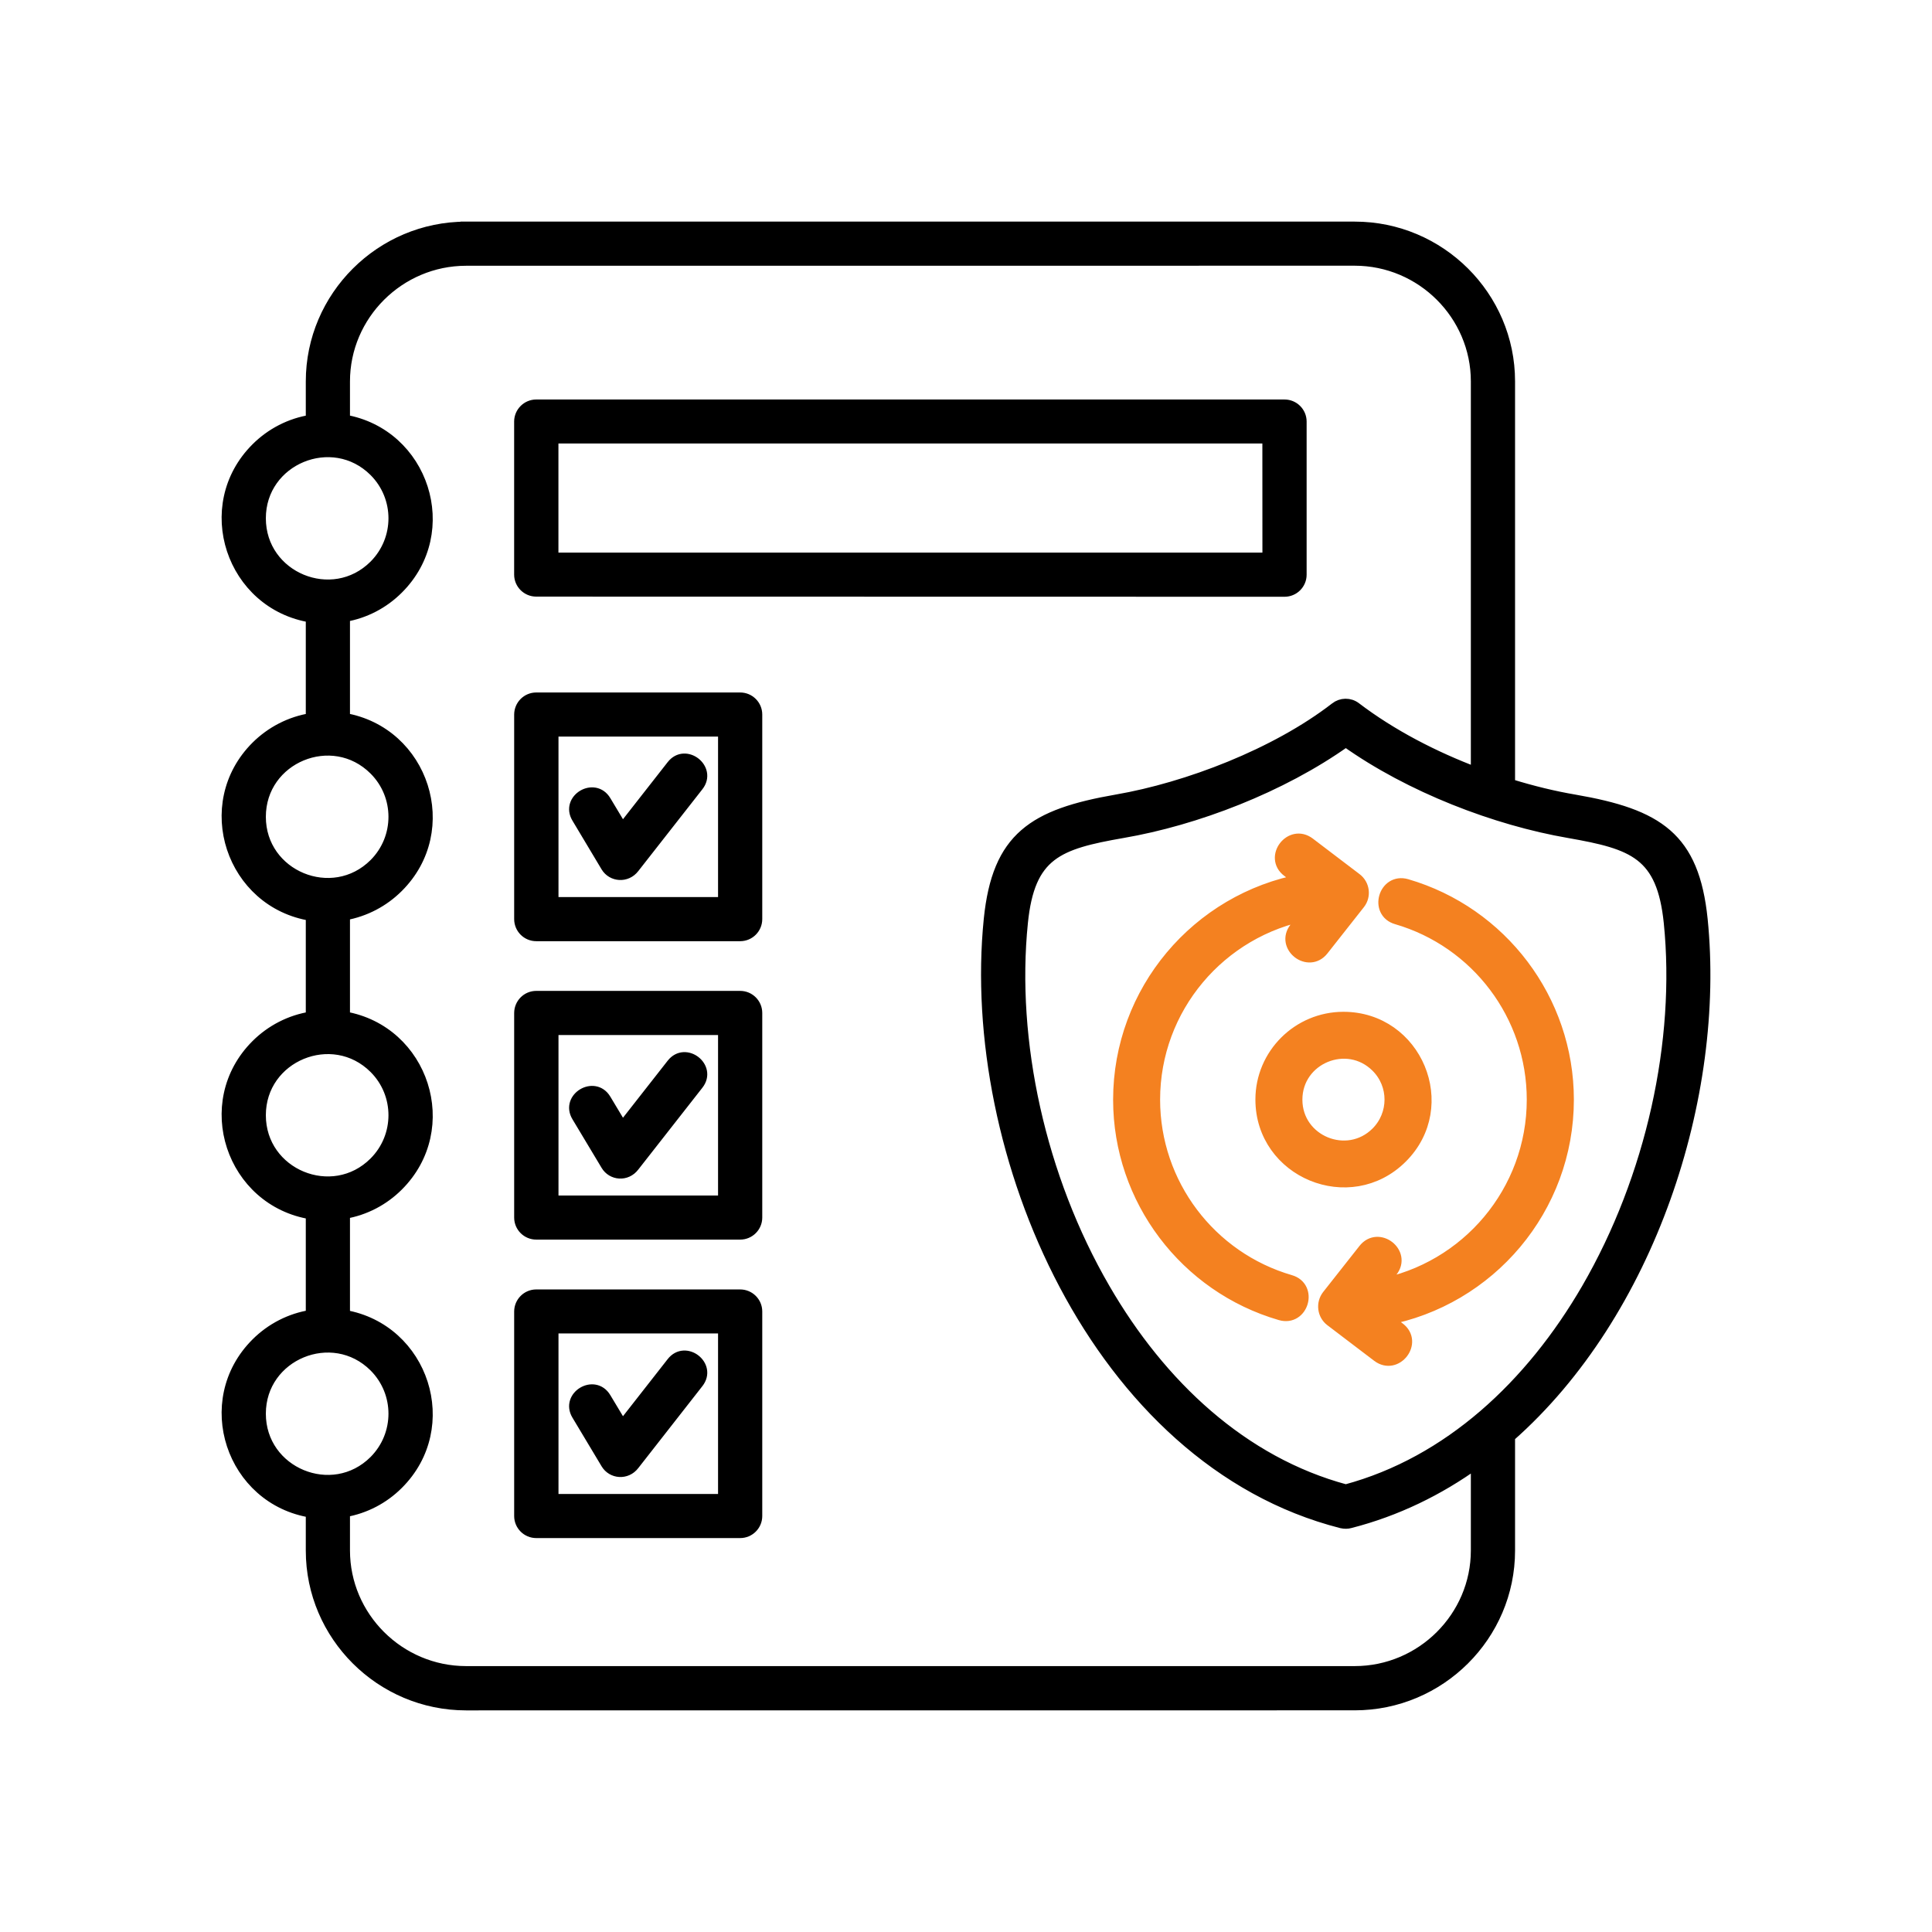
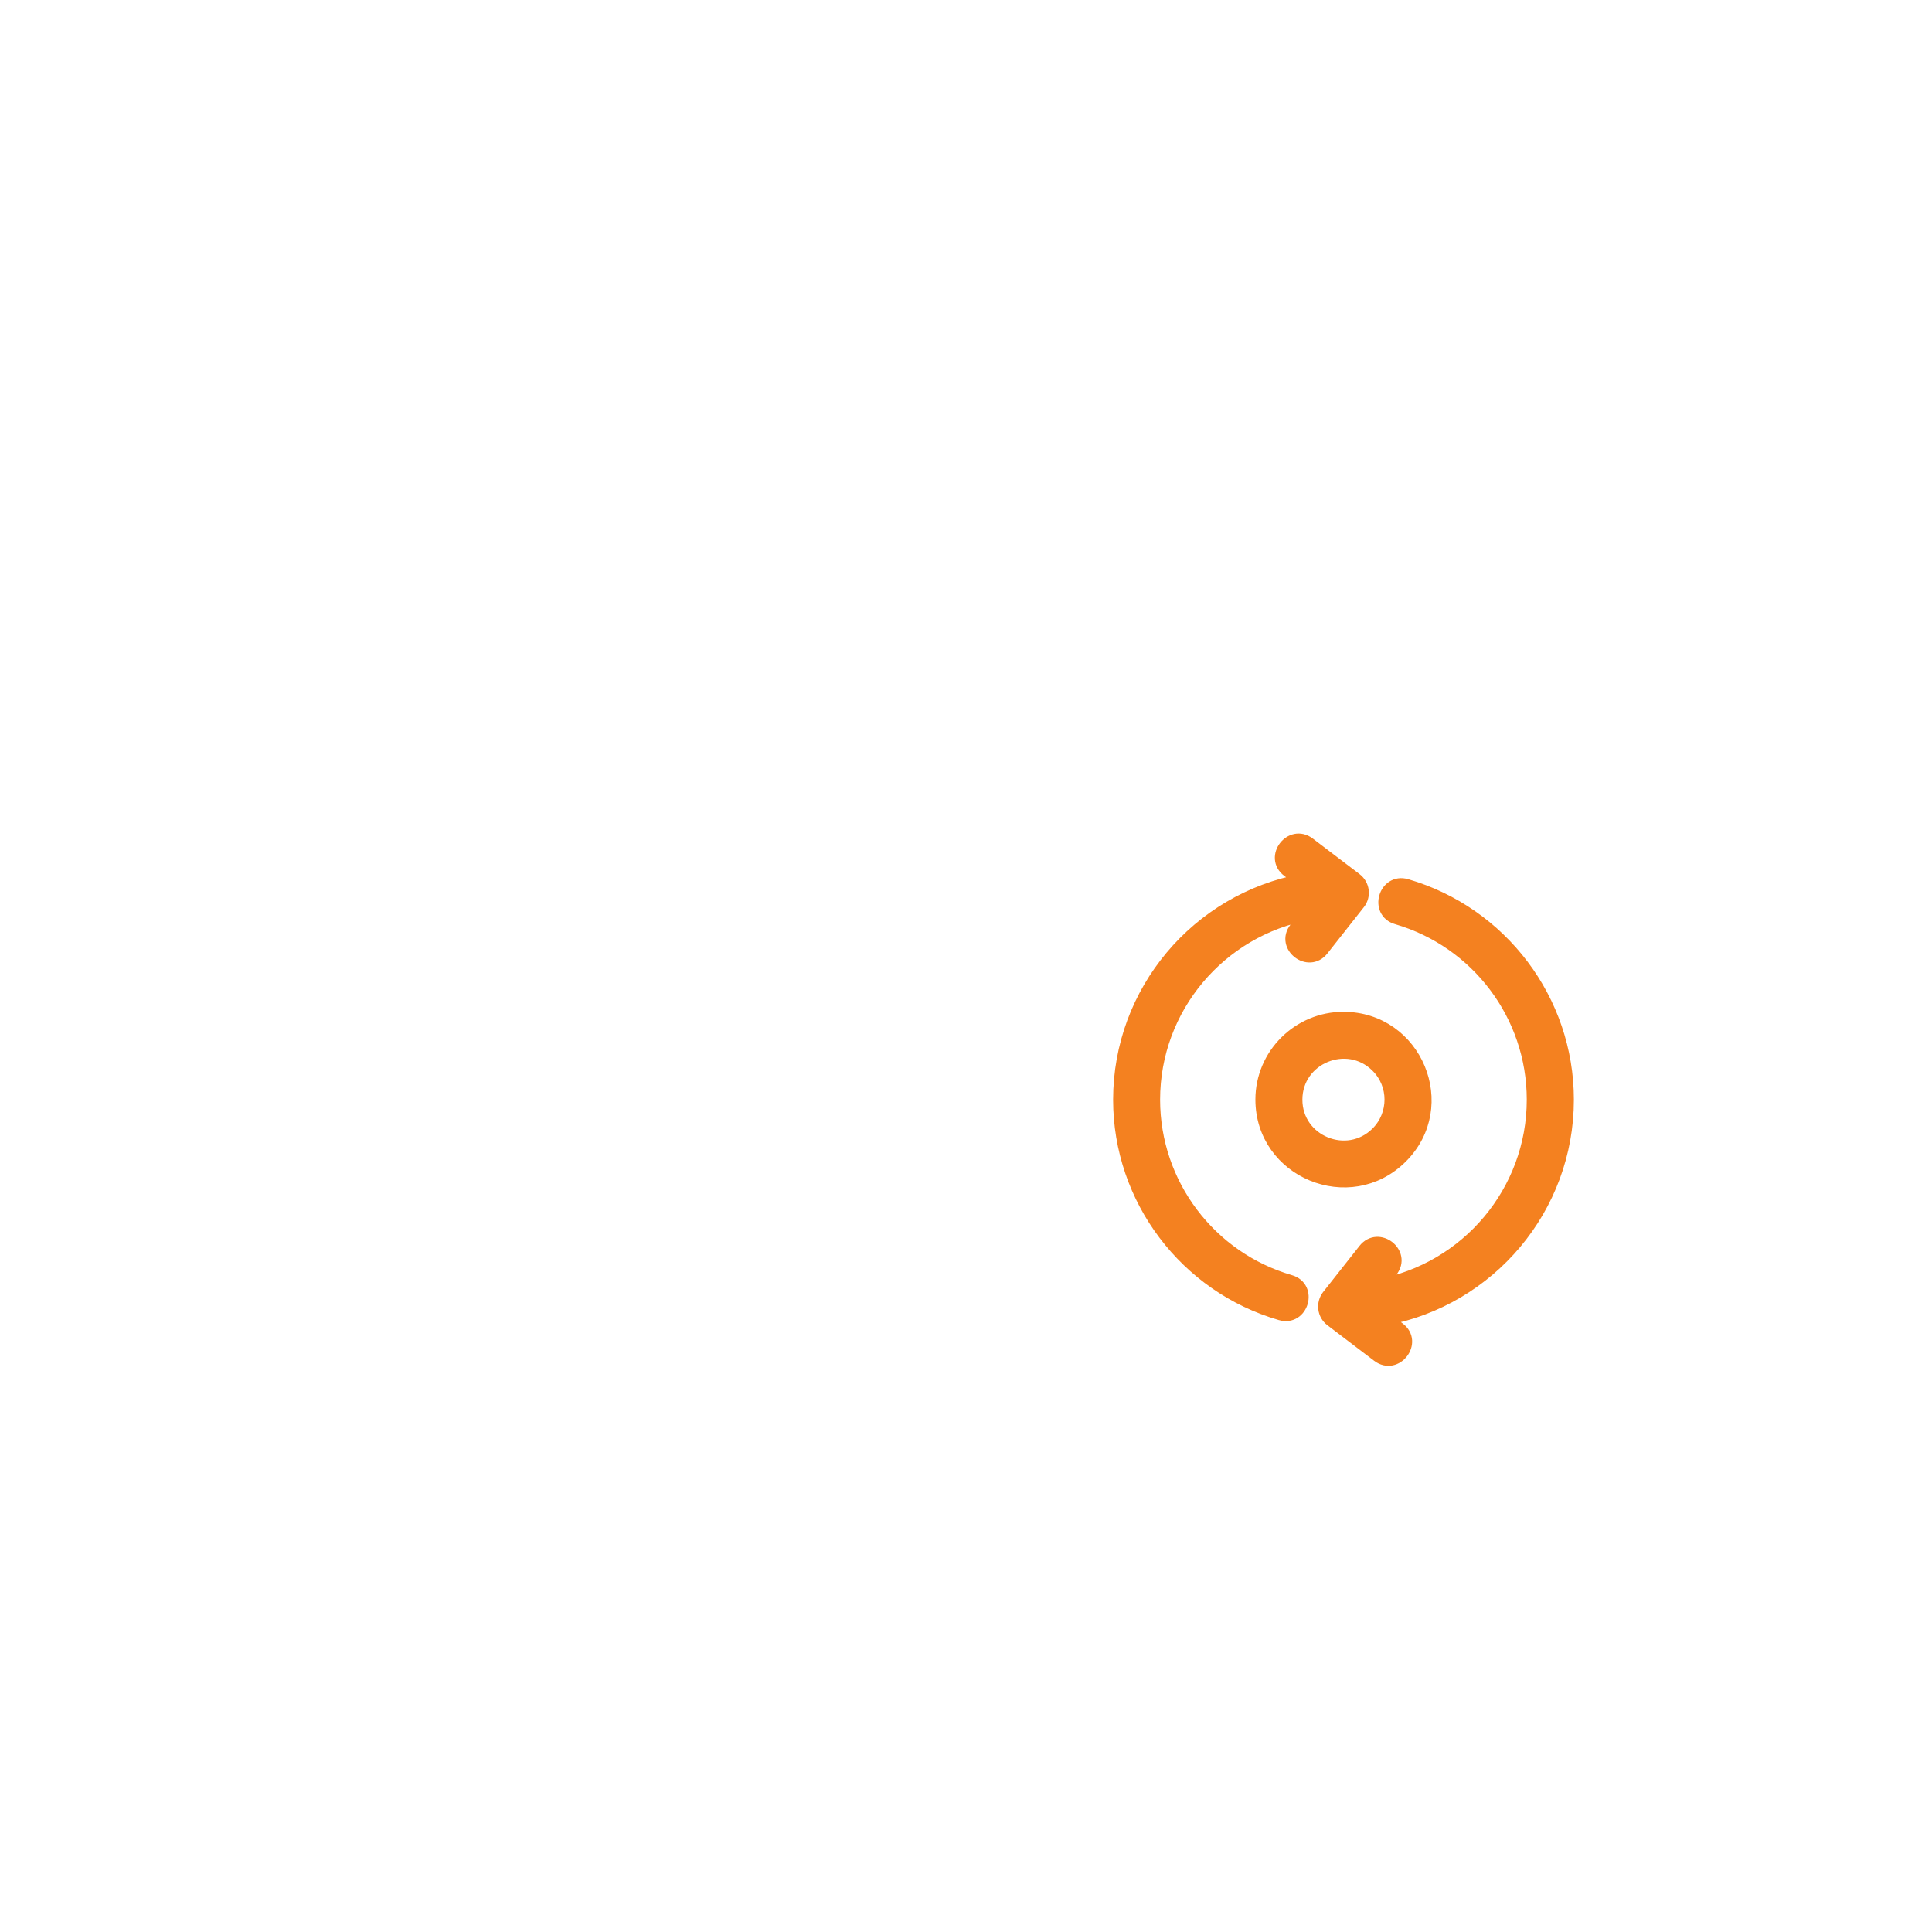
<svg xmlns="http://www.w3.org/2000/svg" width="68" height="68" viewBox="0 0 68 68" fill="none">
-   <path d="M47.368 52.447C50.998 51.47 53.888 48.761 55.862 45.36C58.13 41.449 59.182 36.643 58.759 32.473C58.51 30.045 57.497 29.695 55.226 29.298C52.646 28.854 49.636 27.702 47.368 26.087C45.098 27.704 42.087 28.856 39.507 29.298C37.237 29.695 36.224 30.043 35.979 32.473C35.554 36.643 36.603 41.449 38.874 45.36C40.844 48.761 43.733 51.472 47.368 52.447ZM20.319 49.793C19.931 49.148 20.92 48.556 21.309 49.206L21.905 50.198L23.658 47.959C24.122 47.365 25.031 48.07 24.564 48.664L22.308 51.548C22.044 51.894 21.549 51.848 21.346 51.507L20.319 49.793ZM20.319 39.29C19.931 38.645 20.92 38.053 21.309 38.7L21.905 39.693L23.658 37.456C24.122 36.862 25.031 37.567 24.564 38.161L22.308 41.041C22.044 41.391 21.549 41.345 21.346 41.002L20.319 39.29ZM20.319 28.78C19.931 28.135 20.92 27.546 21.309 28.193L21.905 29.186L23.658 26.947C24.122 26.352 25.031 27.062 24.564 27.656L22.308 30.536C22.044 30.881 21.549 30.835 21.346 30.497L20.319 28.78ZM47.285 35.862C49.814 35.862 51.093 38.926 49.301 40.709C47.509 42.495 44.436 41.221 44.436 38.701C44.436 37.139 45.712 35.862 47.285 35.862ZM48.485 37.51C47.419 36.447 45.59 37.205 45.59 38.705C45.59 40.203 47.419 40.958 48.485 39.898C49.144 39.239 49.148 38.168 48.485 37.51ZM18.875 45.584H26.051C26.37 45.584 26.629 45.842 26.629 46.16V53.359C26.629 53.677 26.37 53.935 26.051 53.935H18.875C18.556 53.935 18.297 53.677 18.297 53.359V46.16C18.299 45.842 18.556 45.584 18.875 45.584ZM25.473 46.733H19.457V52.783H25.473V46.733ZM18.875 35.076H26.051C26.37 35.076 26.629 35.334 26.629 35.654V42.854C26.629 43.172 26.37 43.43 26.051 43.43H18.875C18.556 43.43 18.297 43.172 18.297 42.854V35.654C18.299 35.334 18.556 35.076 18.875 35.076ZM25.473 36.23H19.457V42.278H25.473V36.23ZM18.875 24.573H26.051C26.37 24.573 26.629 24.831 26.629 25.149V32.348C26.629 32.669 26.37 32.927 26.051 32.927H18.875C18.556 32.927 18.297 32.669 18.297 32.348V25.149C18.299 24.831 18.556 24.573 18.875 24.573ZM25.473 25.725H19.457V31.773H25.473V25.725ZM46.526 33.401C46.061 33.996 45.153 33.291 45.62 32.697L46.064 32.132C42.919 32.713 40.582 35.456 40.582 38.705C40.582 41.693 42.568 44.298 45.4 45.121C46.126 45.328 45.807 46.434 45.079 46.222C41.759 45.259 39.428 42.2 39.428 38.707C39.428 34.902 42.166 31.686 45.847 31.004L45.352 30.628C44.748 30.172 45.449 29.256 46.055 29.714L47.703 30.967C47.958 31.161 48.004 31.525 47.809 31.773L46.526 33.401ZM48.045 44.008C48.512 43.413 49.419 44.118 48.951 44.712L48.508 45.275C51.652 44.696 53.987 41.95 53.987 38.704C53.987 35.714 52.001 33.111 49.173 32.288C48.447 32.081 48.767 30.975 49.495 31.185C52.815 32.152 55.145 35.212 55.145 38.704C55.145 42.508 52.408 45.726 48.727 46.407L49.222 46.783C49.825 47.239 49.125 48.156 48.519 47.698L46.87 46.444C46.616 46.251 46.57 45.887 46.764 45.633L48.045 44.008ZM16.405 8H47.682C50.679 8 53.125 10.437 53.125 13.423V27.607C53.929 27.858 54.711 28.045 55.418 28.165C58.359 28.674 59.608 29.478 59.904 32.358C60.533 38.585 58.059 46.217 53.125 50.562V54.575C53.125 57.56 50.679 59.998 47.682 59.998L16.405 60C13.409 60 10.963 57.563 10.963 54.577V53.218C8.151 52.776 6.995 49.311 9.03 47.284C9.543 46.772 10.216 46.417 10.963 46.302V42.718C8.151 42.273 6.995 38.81 9.03 36.783C9.543 36.272 10.216 35.917 10.963 35.802V32.213C8.151 31.771 6.995 28.308 9.03 26.279C9.543 25.77 10.216 25.413 10.963 25.297V21.713C8.151 21.27 6.995 17.806 9.03 15.779C9.543 15.267 10.216 14.912 10.963 14.797V13.424C10.963 10.443 13.409 8.001 16.405 8.001L16.405 8ZM51.969 27.208V13.423C51.969 11.075 50.038 9.152 47.682 9.152L16.405 9.154C14.049 9.154 12.118 11.078 12.118 13.425V14.793C14.902 15.273 16.021 18.71 14 20.719C13.499 21.219 12.851 21.567 12.118 21.691V25.294C14.902 25.773 16.021 29.21 14 31.219C13.499 31.719 12.851 32.067 12.118 32.196V35.799C14.902 36.278 16.021 39.715 14 41.729C13.499 42.229 12.851 42.577 12.118 42.701V46.304C14.902 46.783 16.021 50.221 14 52.23C13.499 52.73 12.851 53.077 12.118 53.202V54.57C12.118 56.918 14.049 58.841 16.405 58.841H47.682C50.038 58.841 51.969 56.918 51.969 54.57V51.481C50.632 52.444 49.148 53.169 47.52 53.587C47.428 53.614 47.324 53.614 47.222 53.591C38.591 51.393 33.997 40.533 34.825 32.355C35.119 29.476 36.372 28.672 39.31 28.162C41.784 27.734 44.896 26.55 47.005 24.919C47.208 24.757 47.5 24.748 47.712 24.912C48.979 25.877 50.484 26.649 51.969 27.208ZM18.874 14.261H45.211C45.53 14.261 45.789 14.52 45.789 14.837V20.228C45.789 20.546 45.53 20.804 45.211 20.804L18.874 20.799C18.555 20.799 18.296 20.541 18.296 20.224V14.833C18.299 14.52 18.555 14.261 18.874 14.261ZM44.631 15.409H19.455V19.65H44.633L44.631 15.409ZM13.184 16.579C11.705 15.105 9.157 16.155 9.157 18.242C9.157 20.332 11.705 21.385 13.184 19.908C14.102 18.984 14.102 17.5 13.184 16.579ZM13.184 27.086C11.705 25.607 9.157 26.658 9.157 28.749C9.157 30.837 11.705 31.887 13.184 30.413C14.102 29.494 14.102 28.003 13.184 27.086ZM13.184 37.589C11.705 36.115 9.157 37.165 9.157 39.252C9.157 41.342 11.705 42.395 13.184 40.916C14.102 39.996 14.102 38.506 13.184 37.589ZM13.184 48.094C11.705 46.62 9.157 47.67 9.157 49.757C9.157 51.847 11.705 52.899 13.184 51.423C14.102 50.499 14.102 49.015 13.184 48.094Z" fill="black" stroke="black" stroke-width="0.4" />
  <path d="M47.285 35.862C49.814 35.862 51.093 38.926 49.301 40.709C47.509 42.495 44.436 41.221 44.436 38.7C44.436 37.139 45.713 35.862 47.285 35.862ZM48.485 37.509C47.419 36.447 45.59 37.205 45.59 38.705C45.59 40.203 47.419 40.958 48.485 39.898C49.144 39.239 49.148 38.168 48.485 37.509ZM46.526 33.401C46.061 33.996 45.153 33.291 45.62 32.696L46.064 32.132C42.919 32.713 40.582 35.456 40.582 38.705C40.582 41.693 42.568 44.298 45.4 45.121C46.126 45.328 45.807 46.434 45.079 46.222C41.759 45.259 39.428 42.2 39.428 38.707C39.428 34.902 42.166 31.686 45.847 31.004L45.352 30.628C44.748 30.172 45.449 29.255 46.055 29.714L47.703 30.967C47.958 31.161 48.004 31.525 47.809 31.773L46.526 33.401ZM48.045 44.008C48.512 43.413 49.419 44.118 48.952 44.712L48.508 45.275C51.652 44.696 53.987 41.95 53.987 38.704C53.987 35.714 52.001 33.111 49.173 32.288C48.447 32.081 48.767 30.975 49.495 31.185C52.815 32.152 55.145 35.212 55.145 38.704C55.145 42.508 52.408 45.726 48.727 46.407L49.222 46.783C49.825 47.239 49.125 48.156 48.519 47.698L46.87 46.444C46.616 46.251 46.57 45.887 46.764 45.633L48.045 44.008Z" fill="#F48120" stroke="#F48120" stroke-width="0.5" />
</svg>